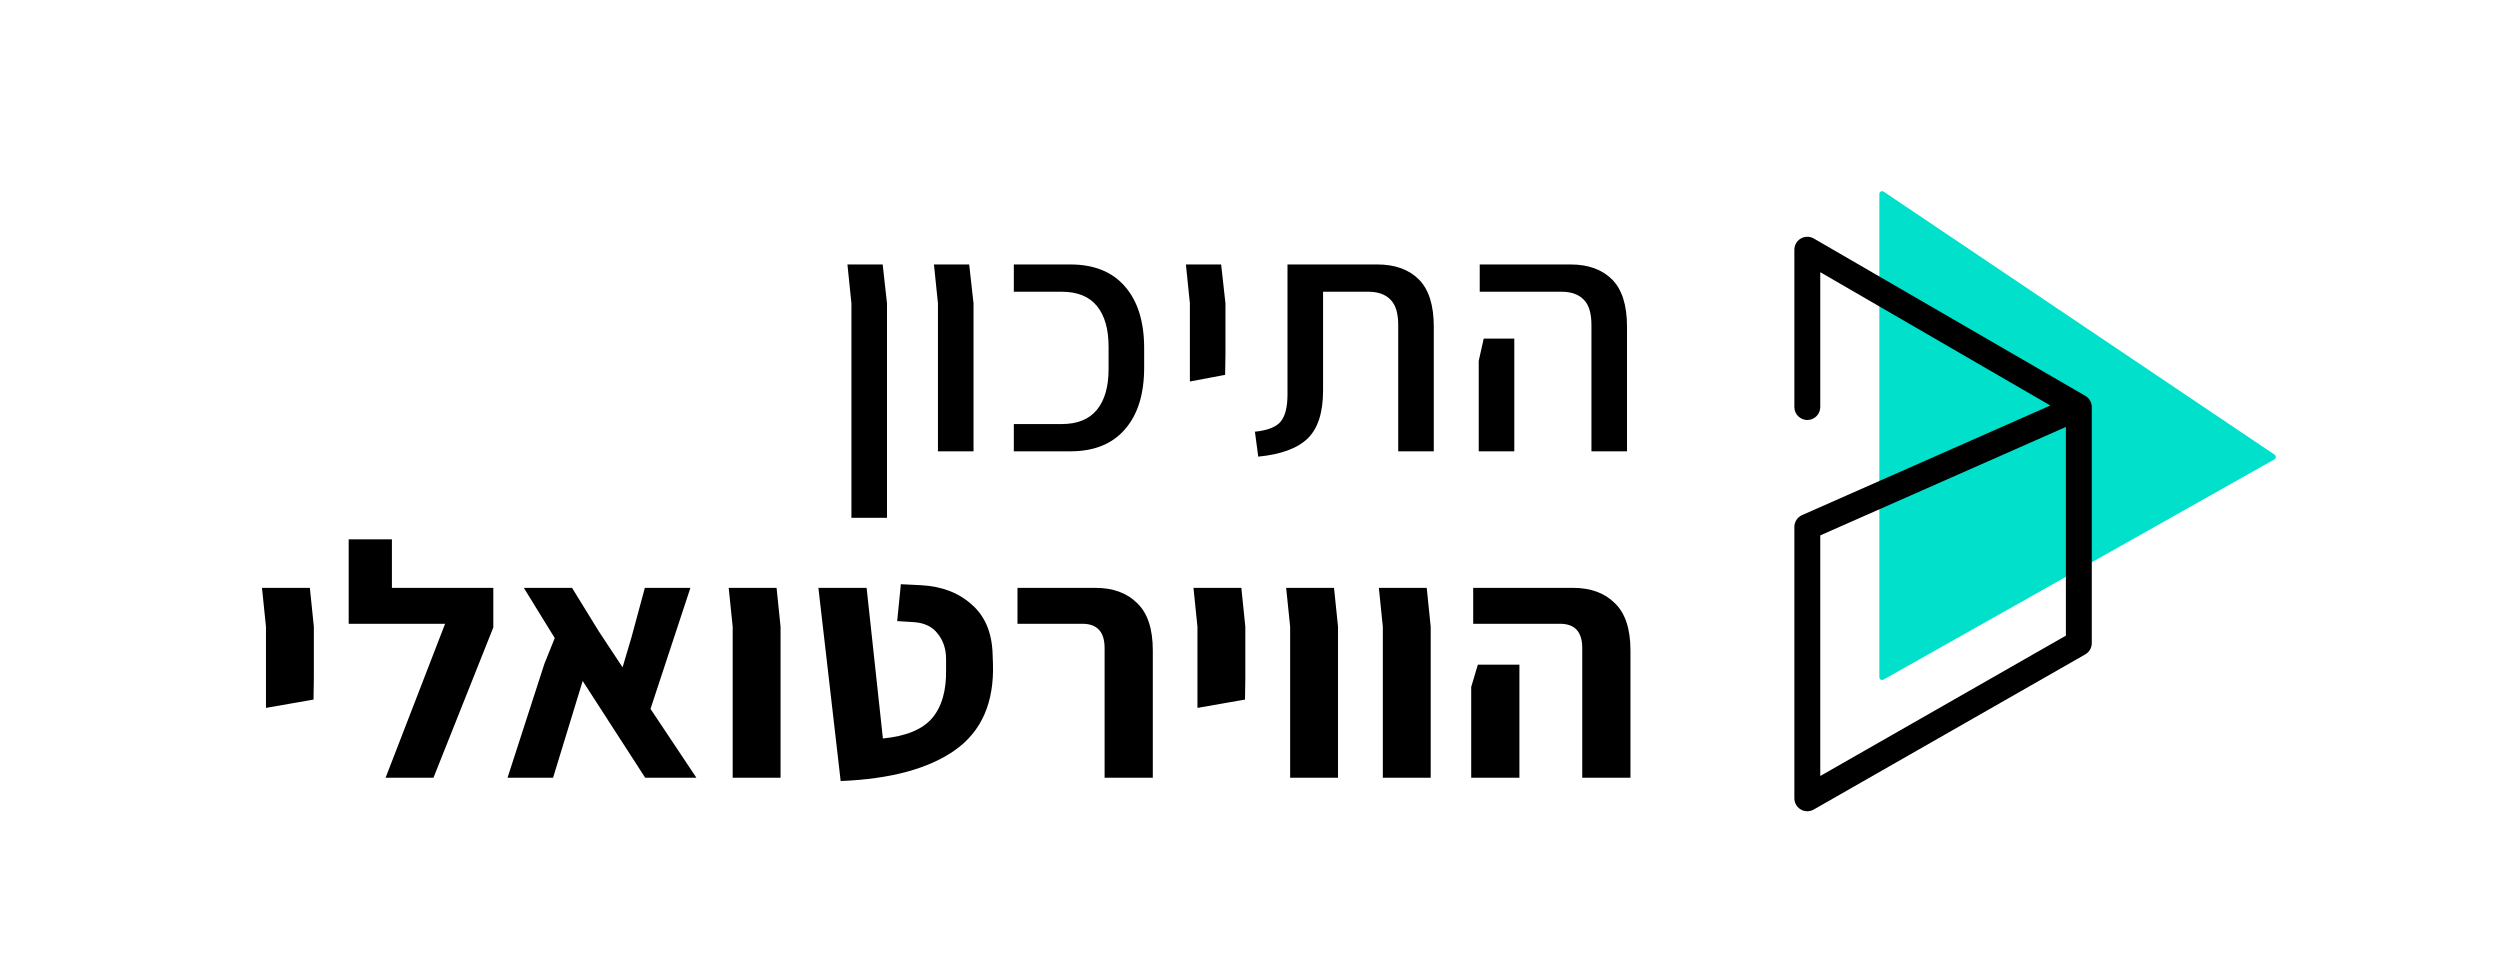
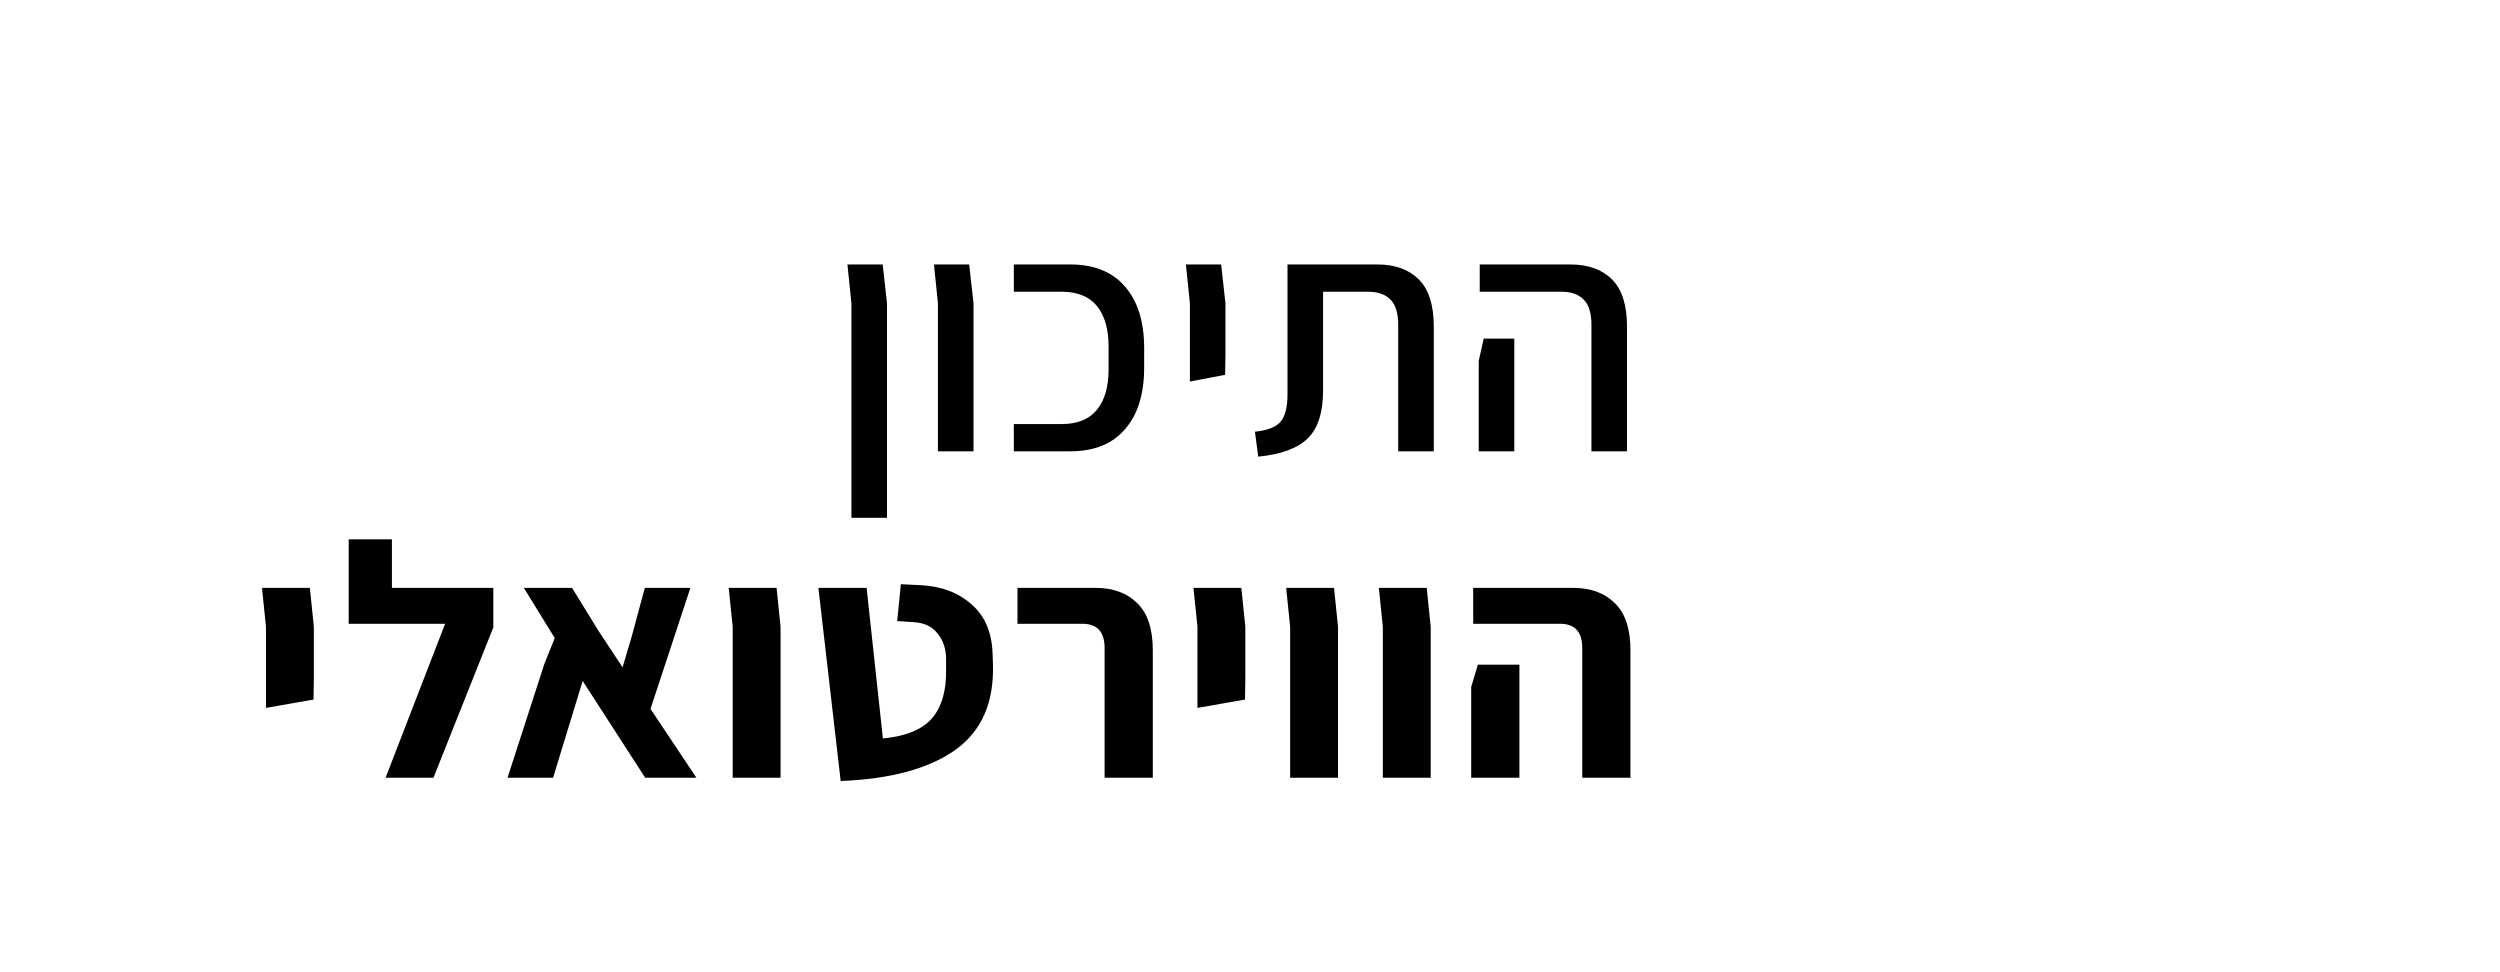
<svg xmlns="http://www.w3.org/2000/svg" width="360" height="140" viewBox="0 0 360 140" fill="none">
-   <path d="M270.627 97.516V27.931C270.627 27.611 270.983 27.422 271.248 27.6L327.542 65.475C327.788 65.641 327.774 66.008 327.515 66.154L271.221 97.864C270.956 98.013 270.627 97.821 270.627 97.516Z" fill="#00E0CA" />
-   <path d="M258.389 58.617C258.389 59.646 259.224 60.481 260.253 60.481C261.283 60.481 262.118 59.646 262.118 58.617H258.389ZM260.253 35.959L261.188 34.345C260.611 34.011 259.9 34.01 259.322 34.343C258.745 34.676 258.389 35.292 258.389 35.959H260.253ZM299.353 58.617H301.217C301.217 57.952 300.863 57.337 300.287 57.003L299.353 58.617ZM299.353 92.612L300.278 94.231C300.859 93.899 301.217 93.282 301.217 92.612H299.353ZM260.253 114.955H258.389C258.389 115.62 258.743 116.234 259.317 116.568C259.892 116.901 260.601 116.904 261.178 116.574L260.253 114.955ZM260.253 75.88L259.5 74.174C258.825 74.472 258.389 75.141 258.389 75.88H260.253ZM262.118 58.617V35.959H258.389V58.617H262.118ZM259.318 37.572L298.418 60.23L300.287 57.003L261.188 34.345L259.318 37.572ZM297.488 58.617V92.612H301.217V58.617H297.488ZM298.427 90.994L259.328 113.336L261.178 116.574L300.278 94.231L298.427 90.994ZM262.118 114.955V75.88H258.389V114.955H262.118ZM261.006 77.586L300.106 60.322L298.599 56.911L259.5 74.174L261.006 77.586Z" fill="black" />
  <path d="M122.605 43.685L122.03 38.083H127.105L127.728 43.685V74.565H122.605V43.685ZM135.064 43.685L134.489 38.083H139.564L140.187 43.685V64.99H135.064V43.685ZM145.991 61.064H152.885C155.151 61.064 156.843 60.378 157.96 59.005C159.077 57.633 159.636 55.686 159.636 53.164V49.909C159.636 47.387 159.077 45.44 157.96 44.068C156.843 42.695 155.151 42.009 152.885 42.009H145.991V38.083H154.13C157.545 38.083 160.163 39.136 161.982 41.243C163.833 43.349 164.759 46.318 164.759 50.148V52.925C164.759 56.755 163.833 59.723 161.982 61.83C160.163 63.937 157.545 64.99 154.13 64.99H145.991V61.064ZM171.344 43.685L170.769 38.083H175.844L176.466 43.685V50.962L176.418 53.978L171.344 54.936V43.685ZM180.708 62.165C182.559 61.974 183.804 61.479 184.442 60.681C185.08 59.883 185.399 58.59 185.399 56.803V38.083H198.326C200.88 38.083 202.874 38.801 204.311 40.237C205.747 41.674 206.465 43.94 206.465 47.036V64.99H201.342V46.797C201.342 45.105 200.975 43.892 200.241 43.158C199.507 42.392 198.438 42.009 197.033 42.009H190.522V56.228C190.522 59.388 189.788 61.686 188.32 63.123C186.852 64.559 184.474 65.437 181.186 65.756L180.708 62.165ZM229.167 46.797C229.167 45.105 228.8 43.892 228.065 43.158C227.331 42.392 226.262 42.009 224.858 42.009H213.08V38.083H226.15C228.704 38.083 230.699 38.801 232.135 40.237C233.571 41.674 234.289 43.94 234.289 47.036V64.99H229.167V46.797ZM212.936 51.967L213.655 48.76H218.059V64.99H212.936V51.967ZM38.3 90.254L37.725 84.652H44.62L45.194 90.254V97.722L45.146 100.739L38.3 101.936V90.254ZM71.037 84.652V90.35L62.42 111.99H55.526L64.095 89.823H50.211V77.662H56.435V84.652H71.037ZM92.906 111.99L83.906 98.058L79.644 111.99H73.085L78.4 95.568L79.884 91.882L75.431 84.652H82.374L86.204 90.876L89.651 96.095L90.943 91.738L92.858 84.652H99.418L93.672 102.079L100.279 111.99H92.906ZM105.507 90.254L104.932 84.652H111.827L112.401 90.254V111.99H105.507V90.254ZM117.849 84.652H124.791L127.137 106.34C130.456 106.021 132.818 105.048 134.223 103.42C135.627 101.76 136.297 99.414 136.234 96.382V94.898C136.234 93.462 135.835 92.249 135.037 91.259C134.271 90.238 133.106 89.679 131.542 89.584L129.196 89.44L129.722 84.126L132.643 84.269C135.611 84.429 138.037 85.354 139.92 87.046C141.835 88.706 142.841 91.084 142.936 94.18L142.984 95.52C143.176 101.138 141.356 105.303 137.526 108.016C133.728 110.697 128.238 112.181 121.057 112.469L117.849 84.652ZM159.062 93.318C159.062 90.988 157.993 89.823 155.854 89.823H146.518V84.652H157.722C160.275 84.652 162.286 85.386 163.754 86.855C165.254 88.291 166.004 90.557 166.004 93.653V111.99H159.062V93.318ZM172.433 90.254L171.859 84.652H178.753L179.327 90.254V97.722L179.279 100.739L172.433 101.936V90.254ZM185.781 90.254L185.206 84.652H192.1L192.675 90.254V111.99H185.781V90.254ZM199.128 90.254L198.554 84.652H205.448L206.022 90.254V111.99H199.128V90.254ZM227.844 93.318C227.844 90.988 226.775 89.823 224.636 89.823H212.14V84.652H226.503C229.057 84.652 231.068 85.386 232.536 86.855C234.036 88.291 234.786 90.557 234.786 93.653V111.99H227.844V93.318ZM211.853 98.919L212.811 95.712H218.795V111.99H211.853V98.919Z" fill="black" />
</svg>